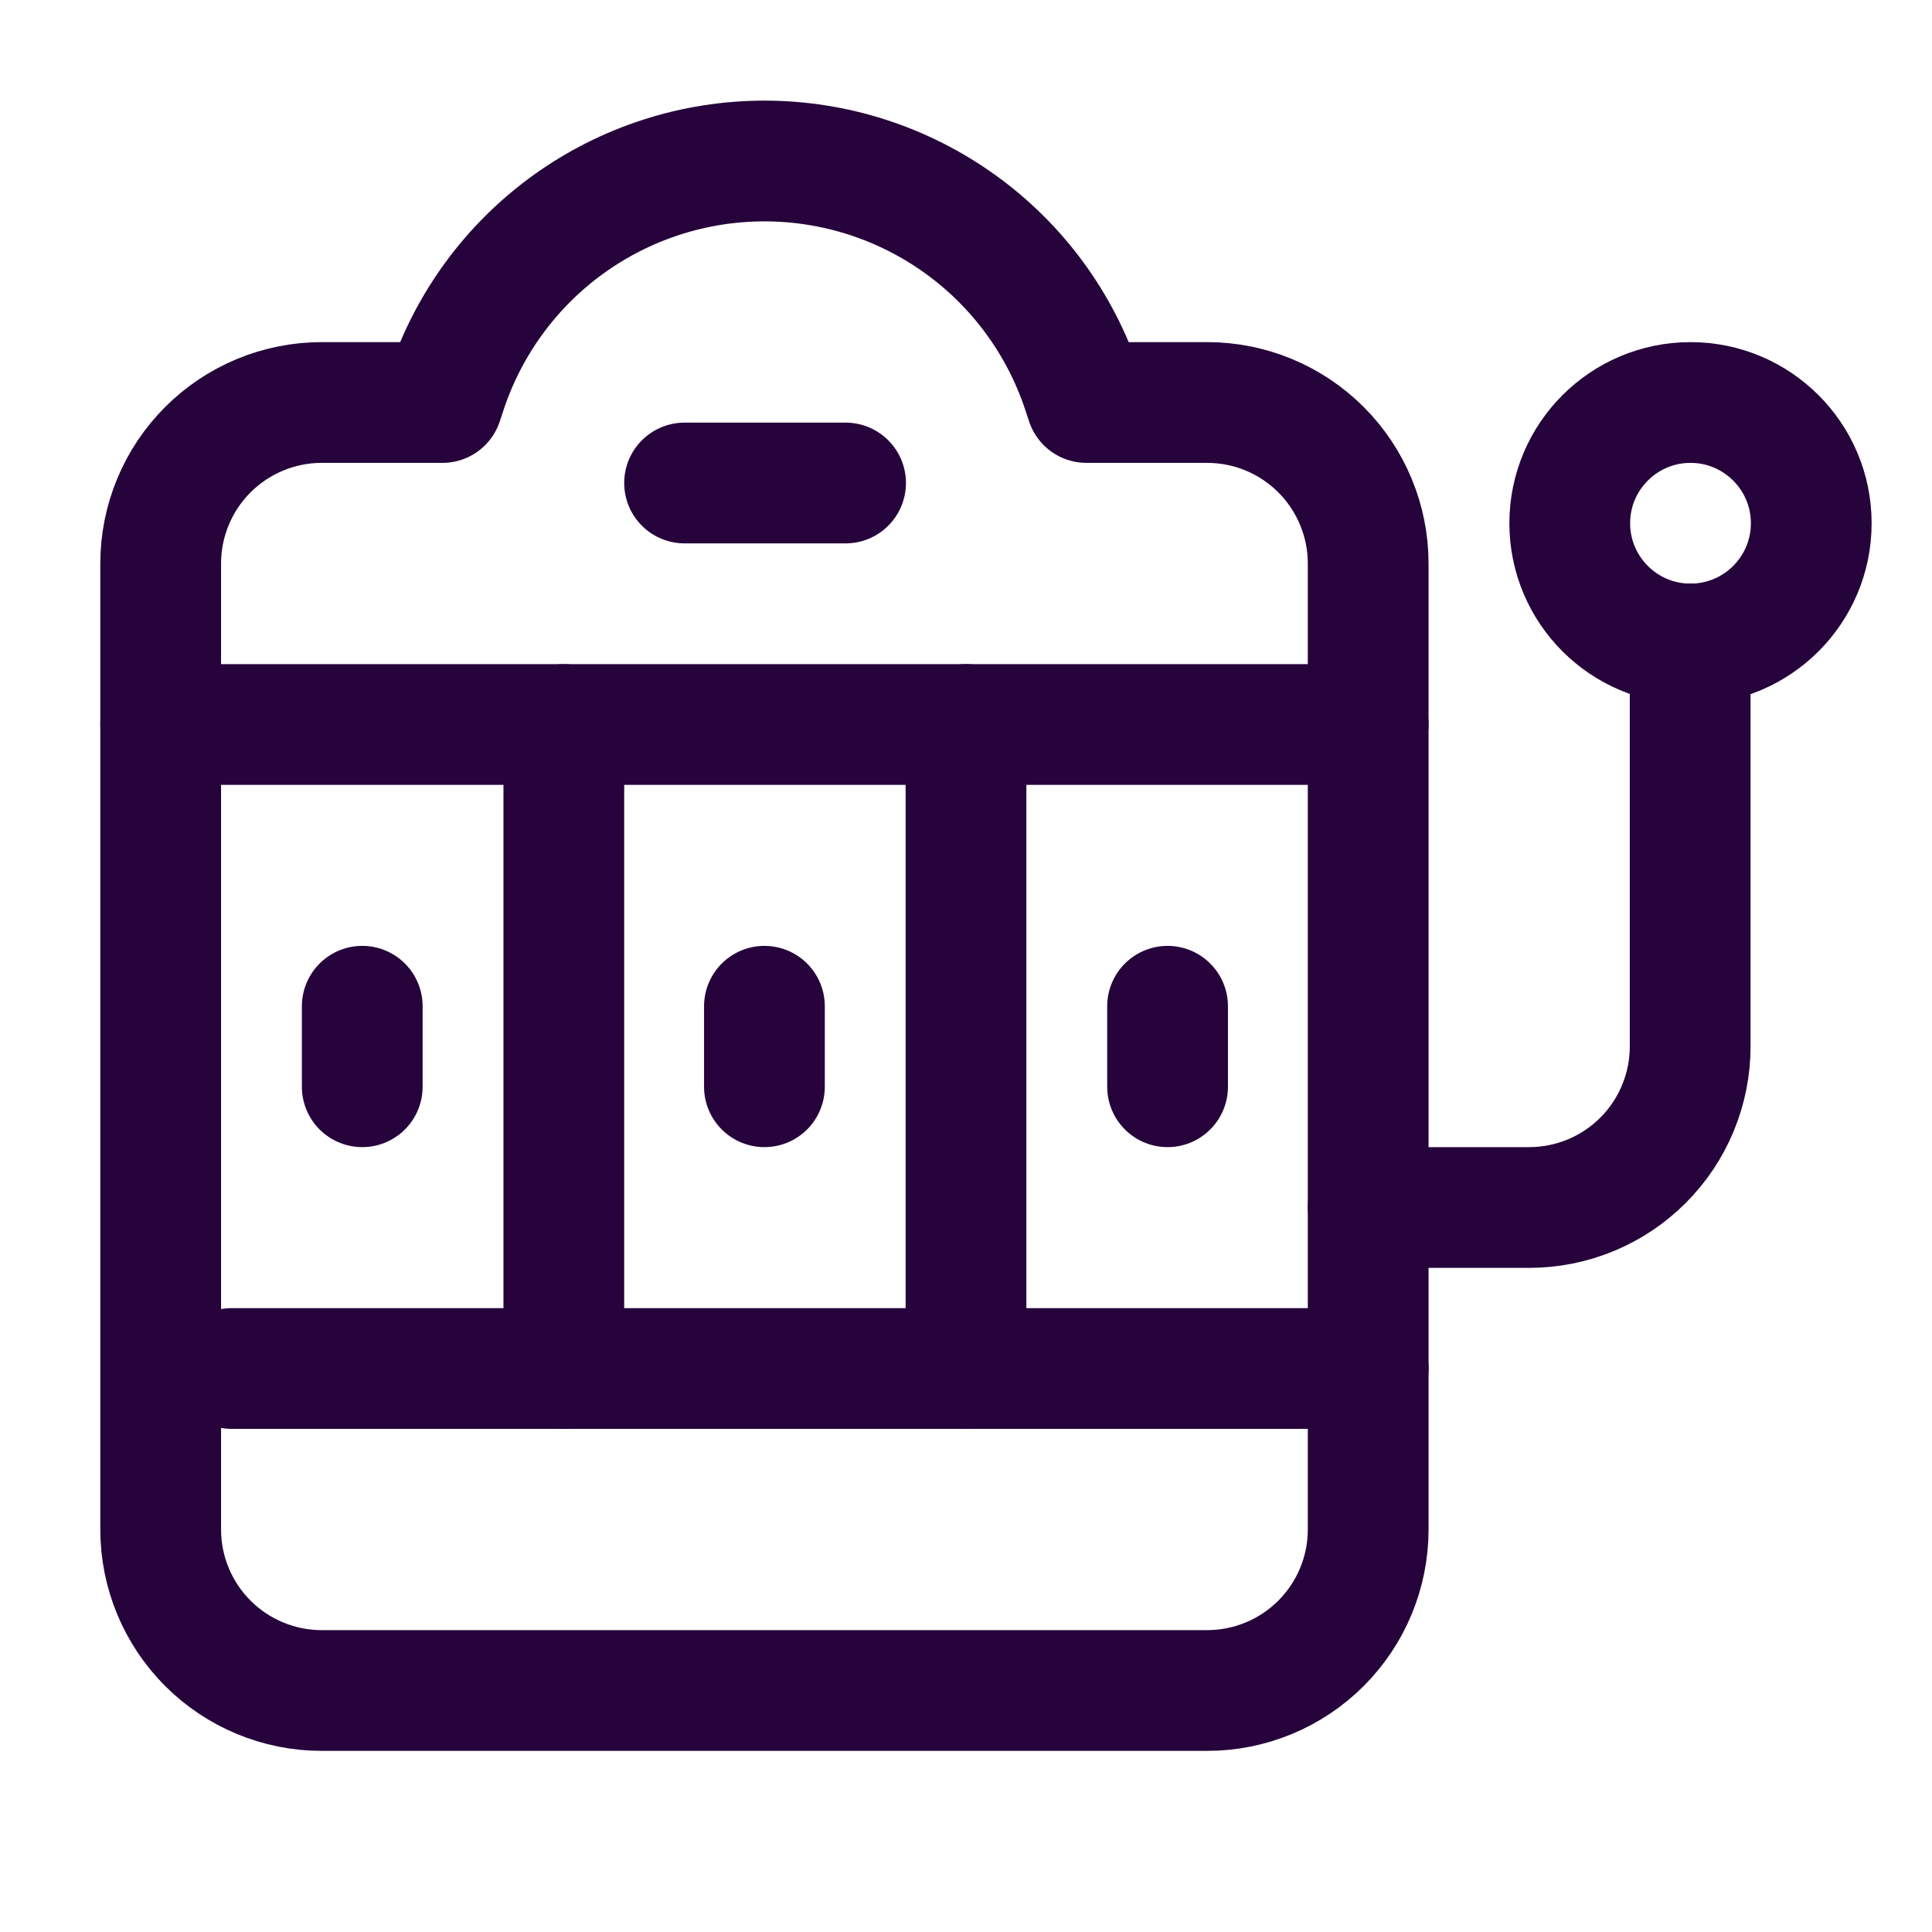
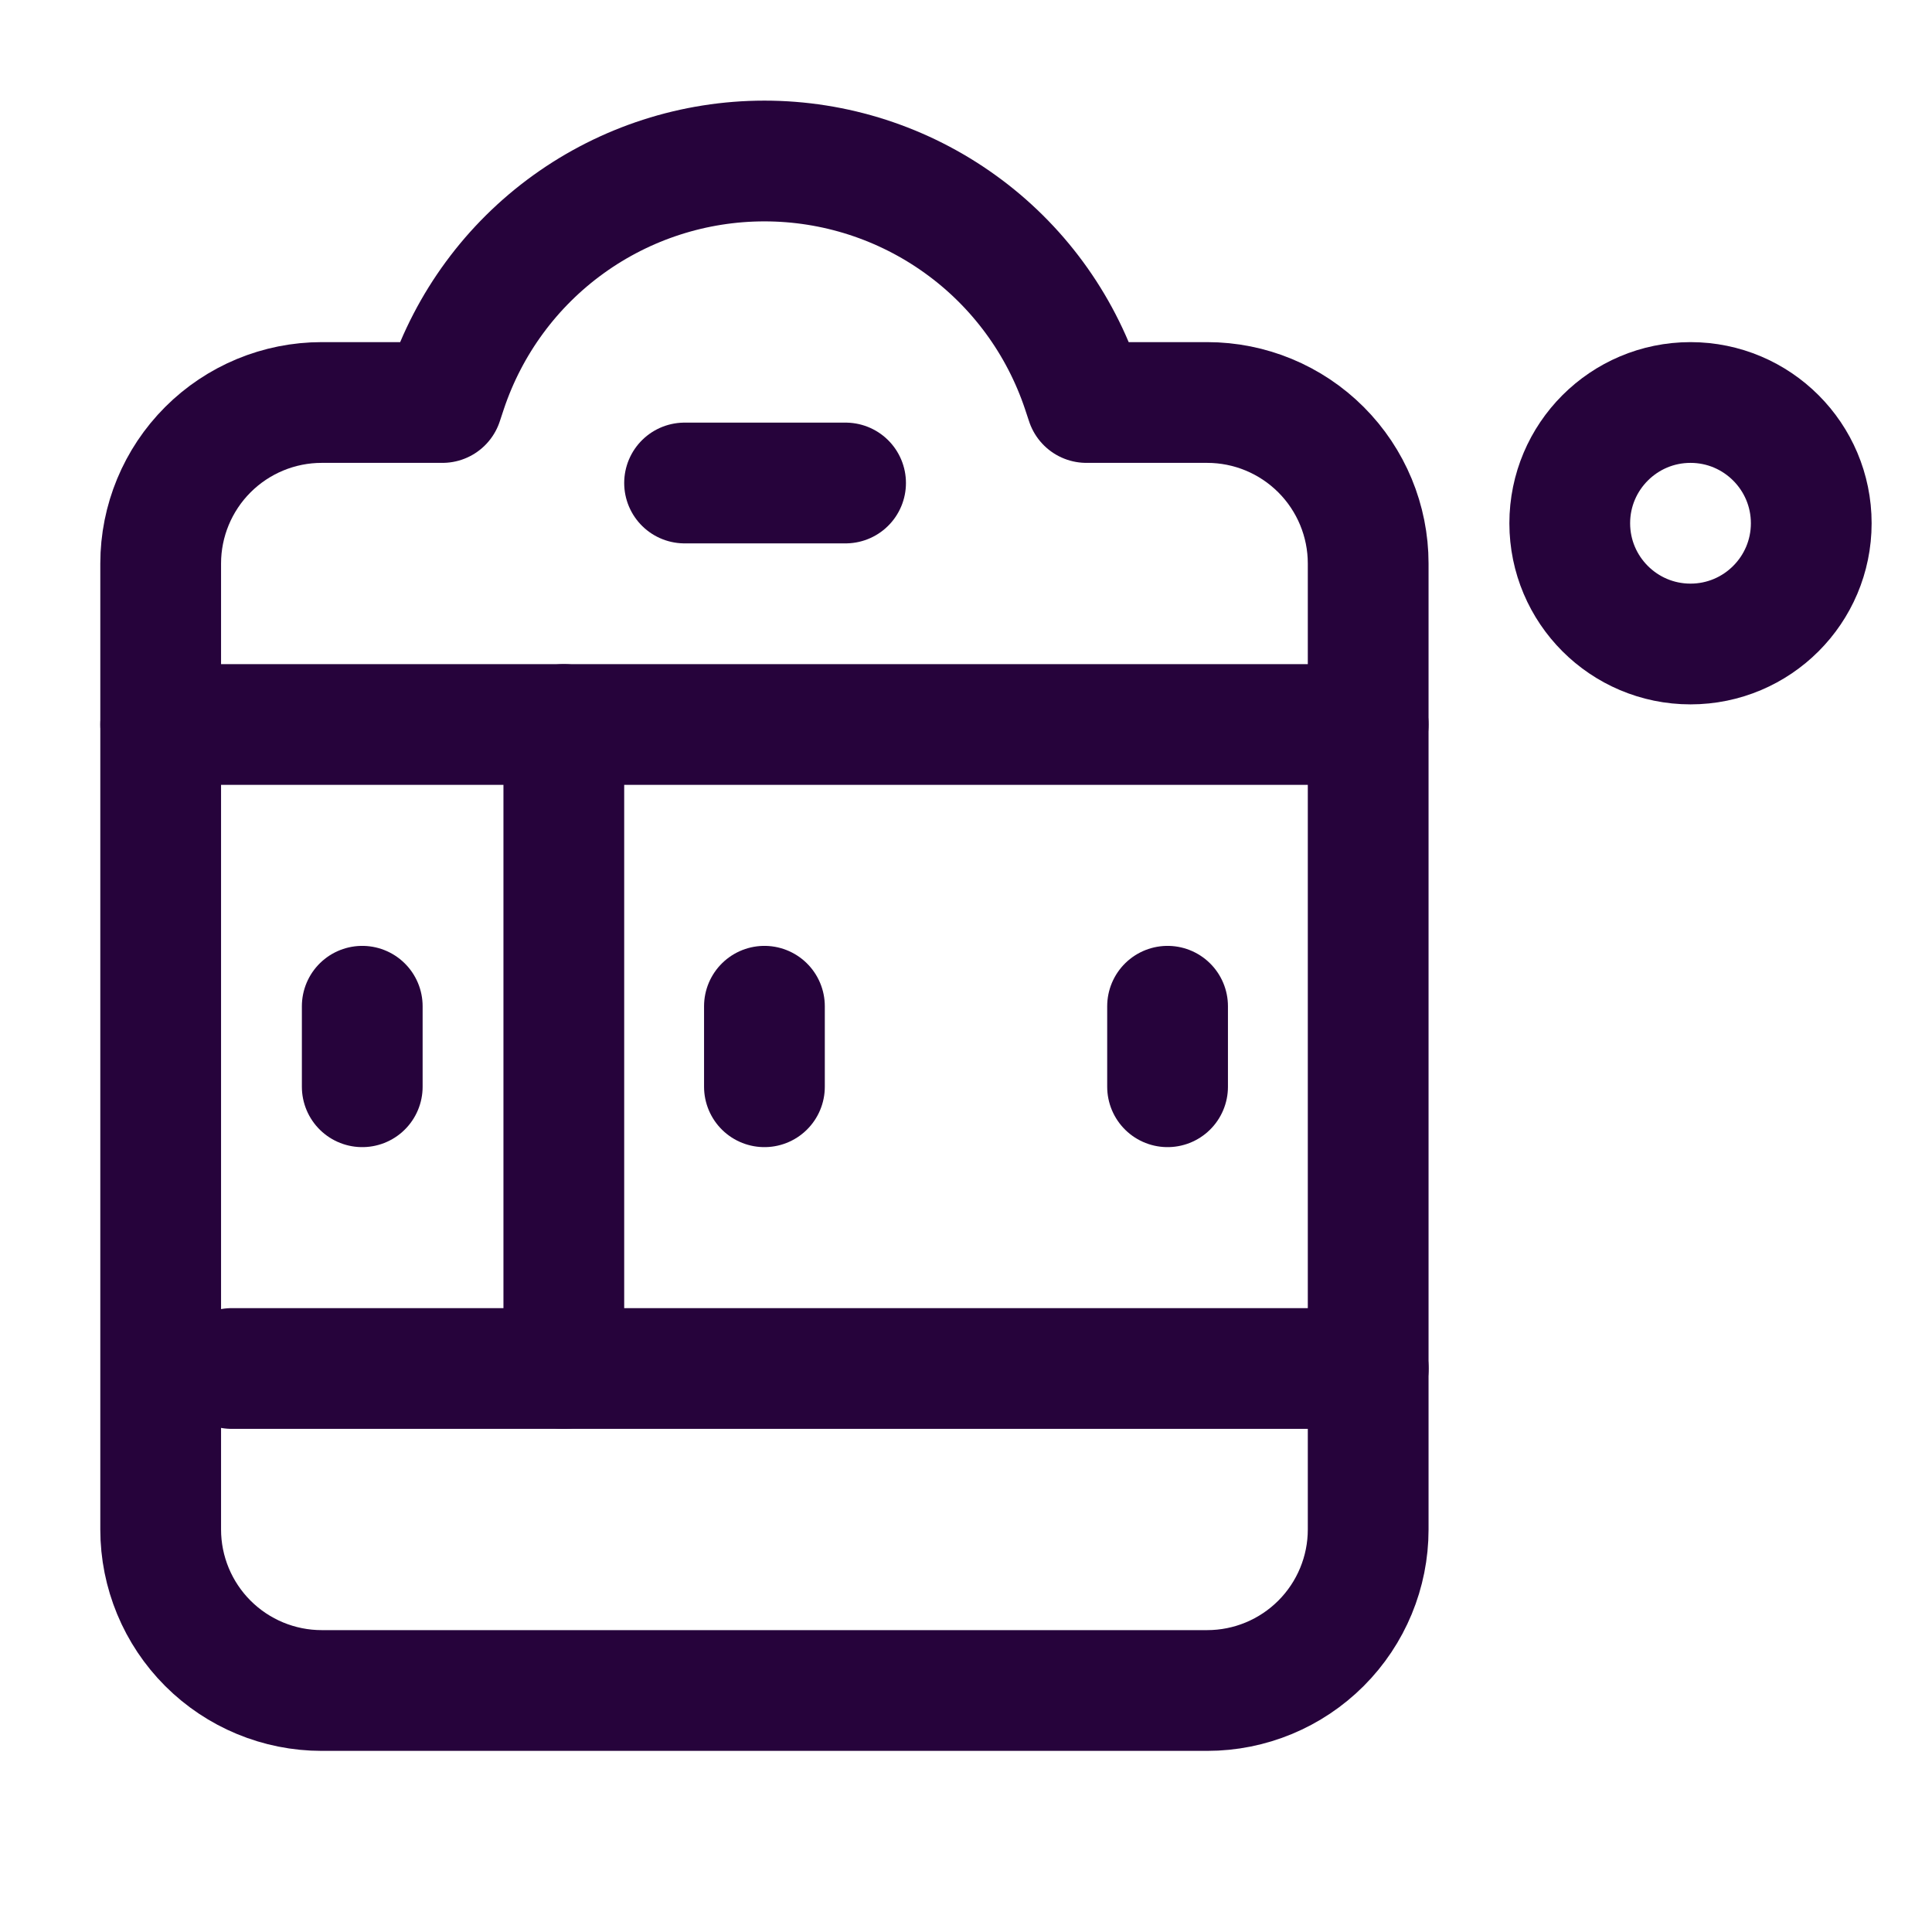
<svg xmlns="http://www.w3.org/2000/svg" width="24" height="24" viewBox="0 0 24 24" fill="none">
  <path d="M7.004 9V17" stroke="#26033B" stroke-width="1.5" stroke-linecap="round" stroke-linejoin="round" />
-   <path d="M12 9V17" stroke="#26033B" stroke-width="1.5" stroke-linecap="round" stroke-linejoin="round" />
  <path d="M9.496 12.5V13.5" stroke="#26033B" stroke-width="1.5" stroke-linecap="round" stroke-linejoin="round" />
  <path d="M4.5 12.5V13.5" stroke="#26033B" stroke-width="1.5" stroke-linecap="round" stroke-linejoin="round" />
  <path d="M14.504 12.5V13.5" stroke="#26033B" stroke-width="1.5" stroke-linecap="round" stroke-linejoin="round" />
-   <path d="M16.996 15H18.996C19.526 15 20.035 14.789 20.41 14.414C20.785 14.039 20.996 13.53 20.996 13V8" stroke="#26033B" stroke-width="1.5" stroke-linecap="round" stroke-linejoin="round" />
  <path d="M21 8C21.828 8 22.5 7.328 22.5 6.5C22.5 5.672 21.828 5 21 5C20.172 5 19.5 5.672 19.5 6.5C19.5 7.328 20.172 8 21 8Z" stroke="#26033B" stroke-width="1.5" stroke-linecap="round" stroke-linejoin="round" />
  <path d="M5.496 5L5.547 4.846C5.824 4.017 6.354 3.296 7.062 2.786C7.771 2.275 8.623 2 9.496 2C10.37 2 11.221 2.275 11.93 2.786C12.639 3.296 13.168 4.017 13.445 4.846L13.496 5H14.996C15.527 5 16.035 5.211 16.41 5.586C16.785 5.961 16.996 6.47 16.996 7V19C16.996 19.53 16.785 20.039 16.41 20.414C16.035 20.789 15.527 21 14.996 21H3.996C3.466 21 2.957 20.789 2.582 20.414C2.207 20.039 1.996 19.53 1.996 19V7C1.996 6.47 2.207 5.961 2.582 5.586C2.957 5.211 3.466 5 3.996 5H5.496Z" stroke="#26033B" stroke-width="1.5" stroke-linecap="round" stroke-linejoin="round" />
  <path d="M8.504 6H10.504" stroke="#26033B" stroke-width="1.5" stroke-linecap="round" stroke-linejoin="round" />
  <path d="M2.879 17H16.997" stroke="#26033B" stroke-width="1.5" stroke-linecap="round" stroke-linejoin="round" />
  <path d="M16.996 9H1.996" stroke="#26033B" stroke-width="1.5" stroke-linecap="round" stroke-linejoin="round" />
</svg>